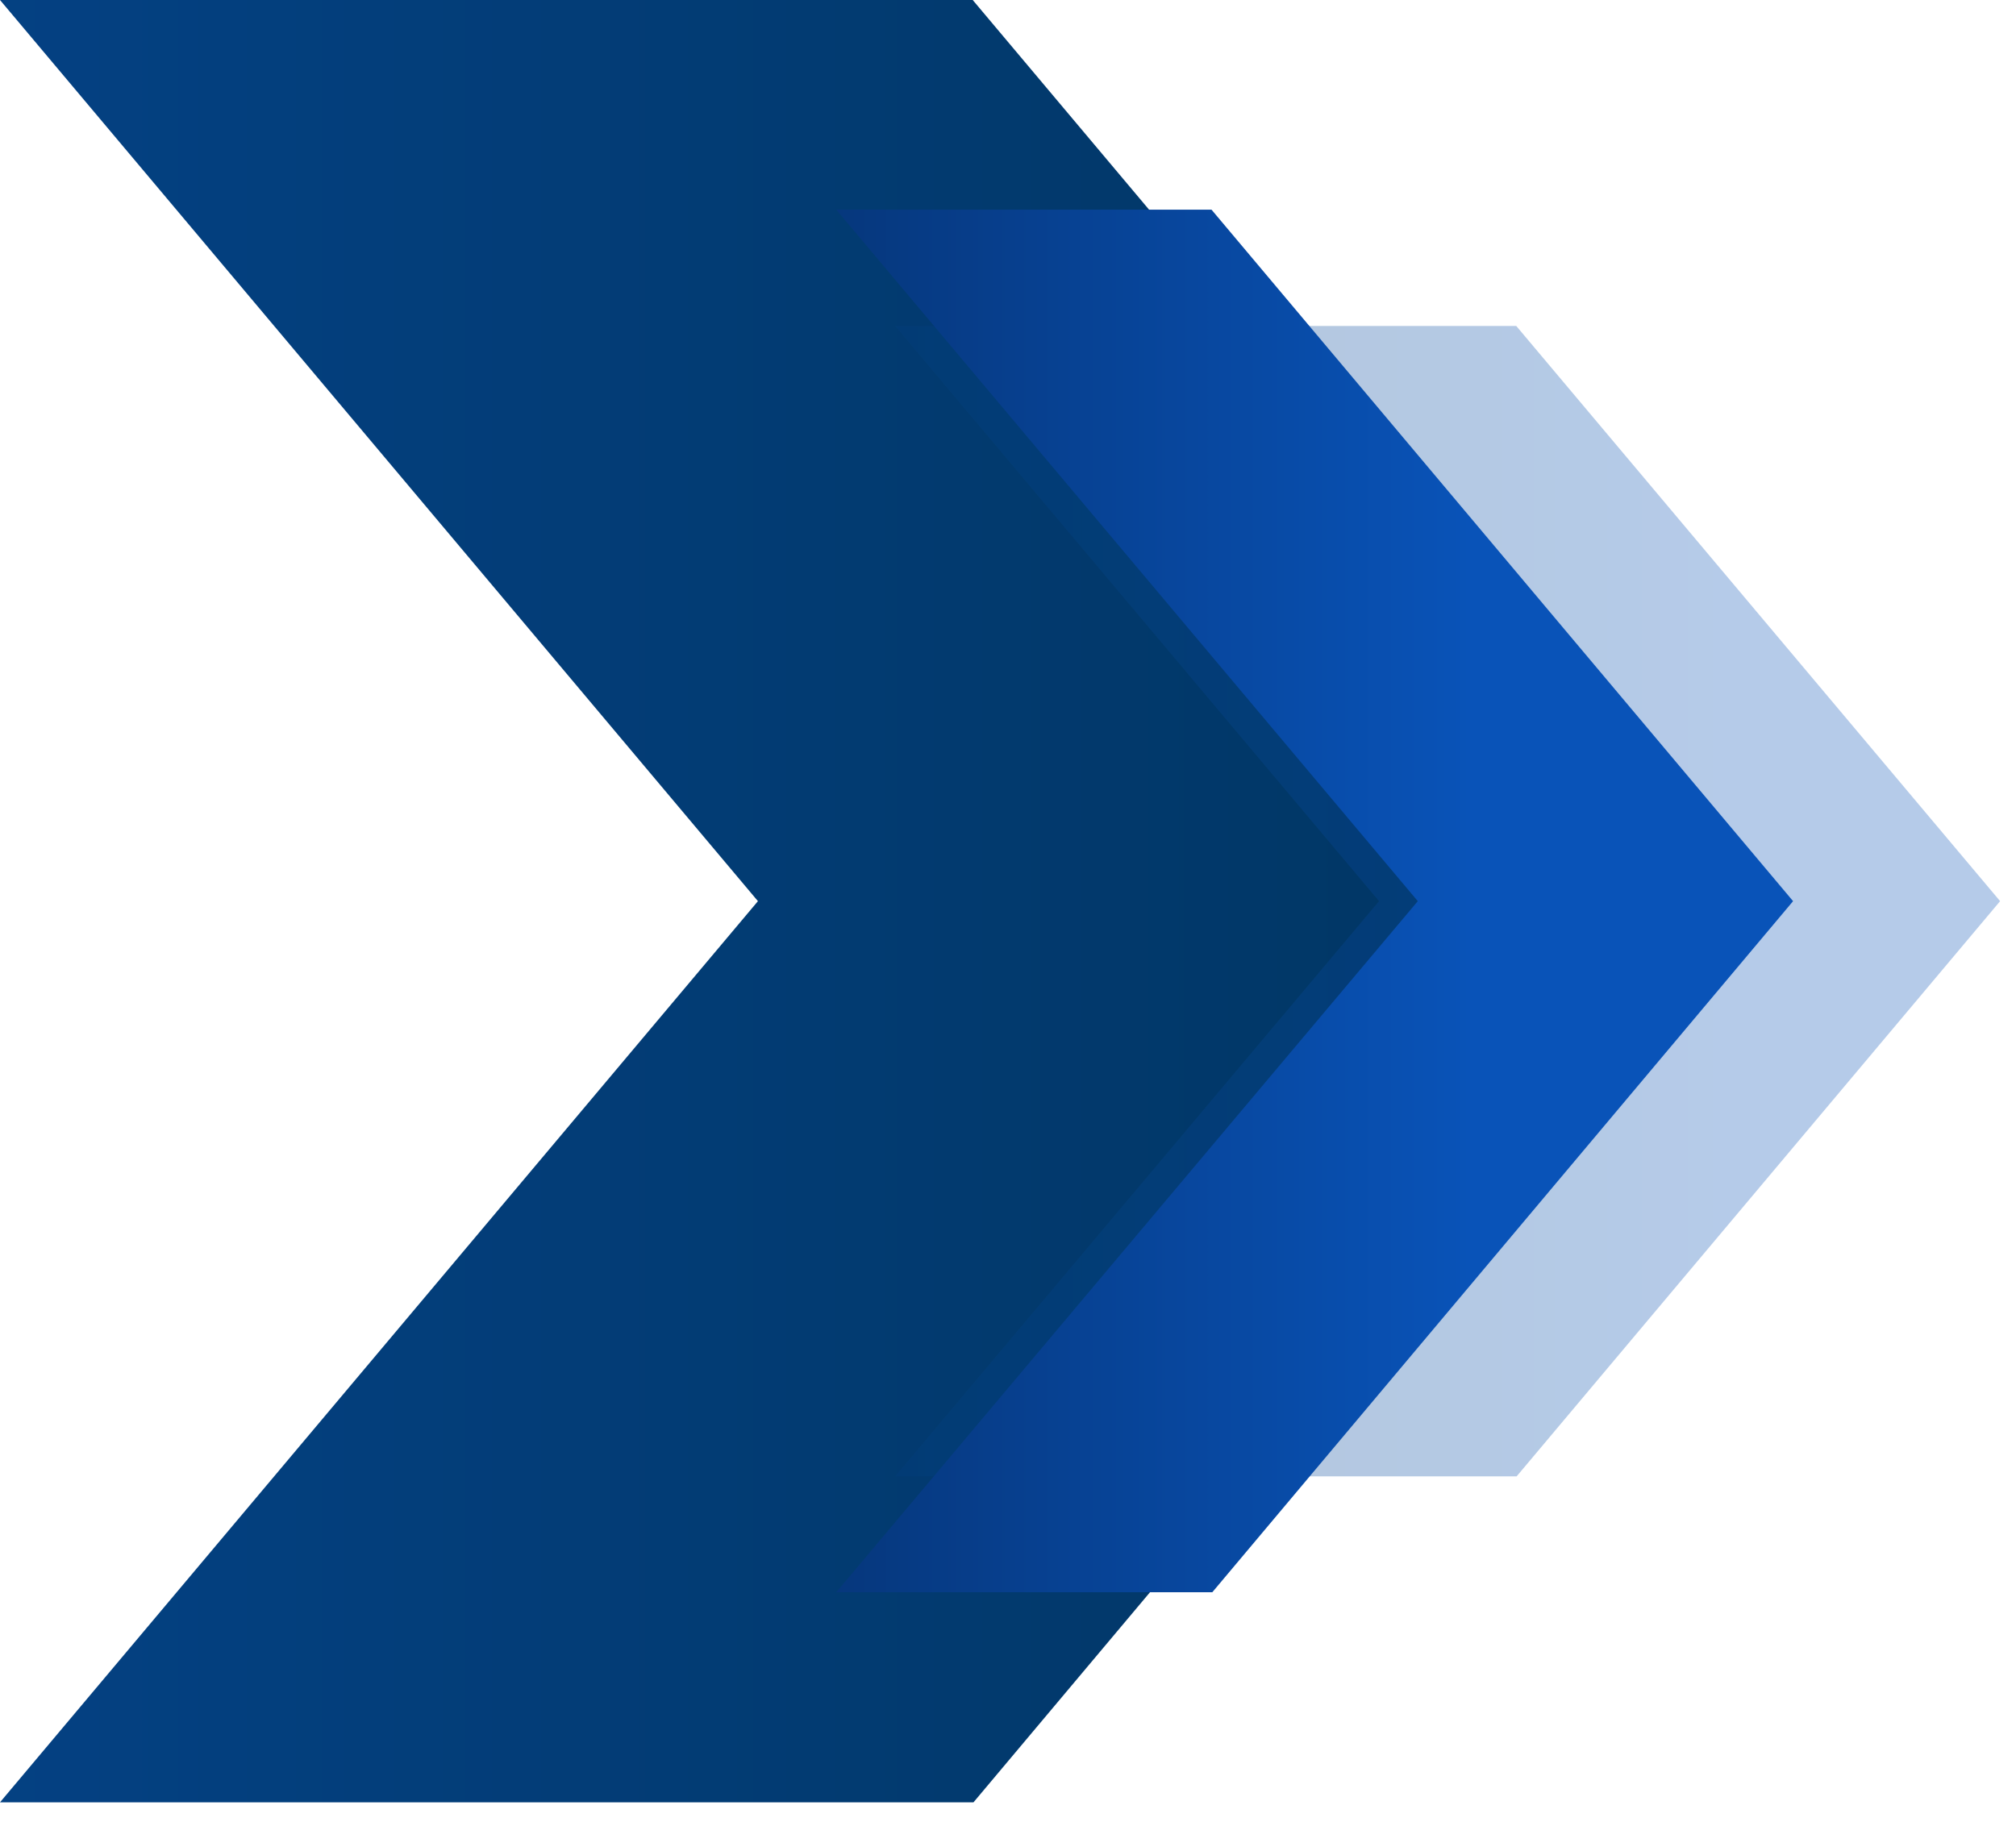
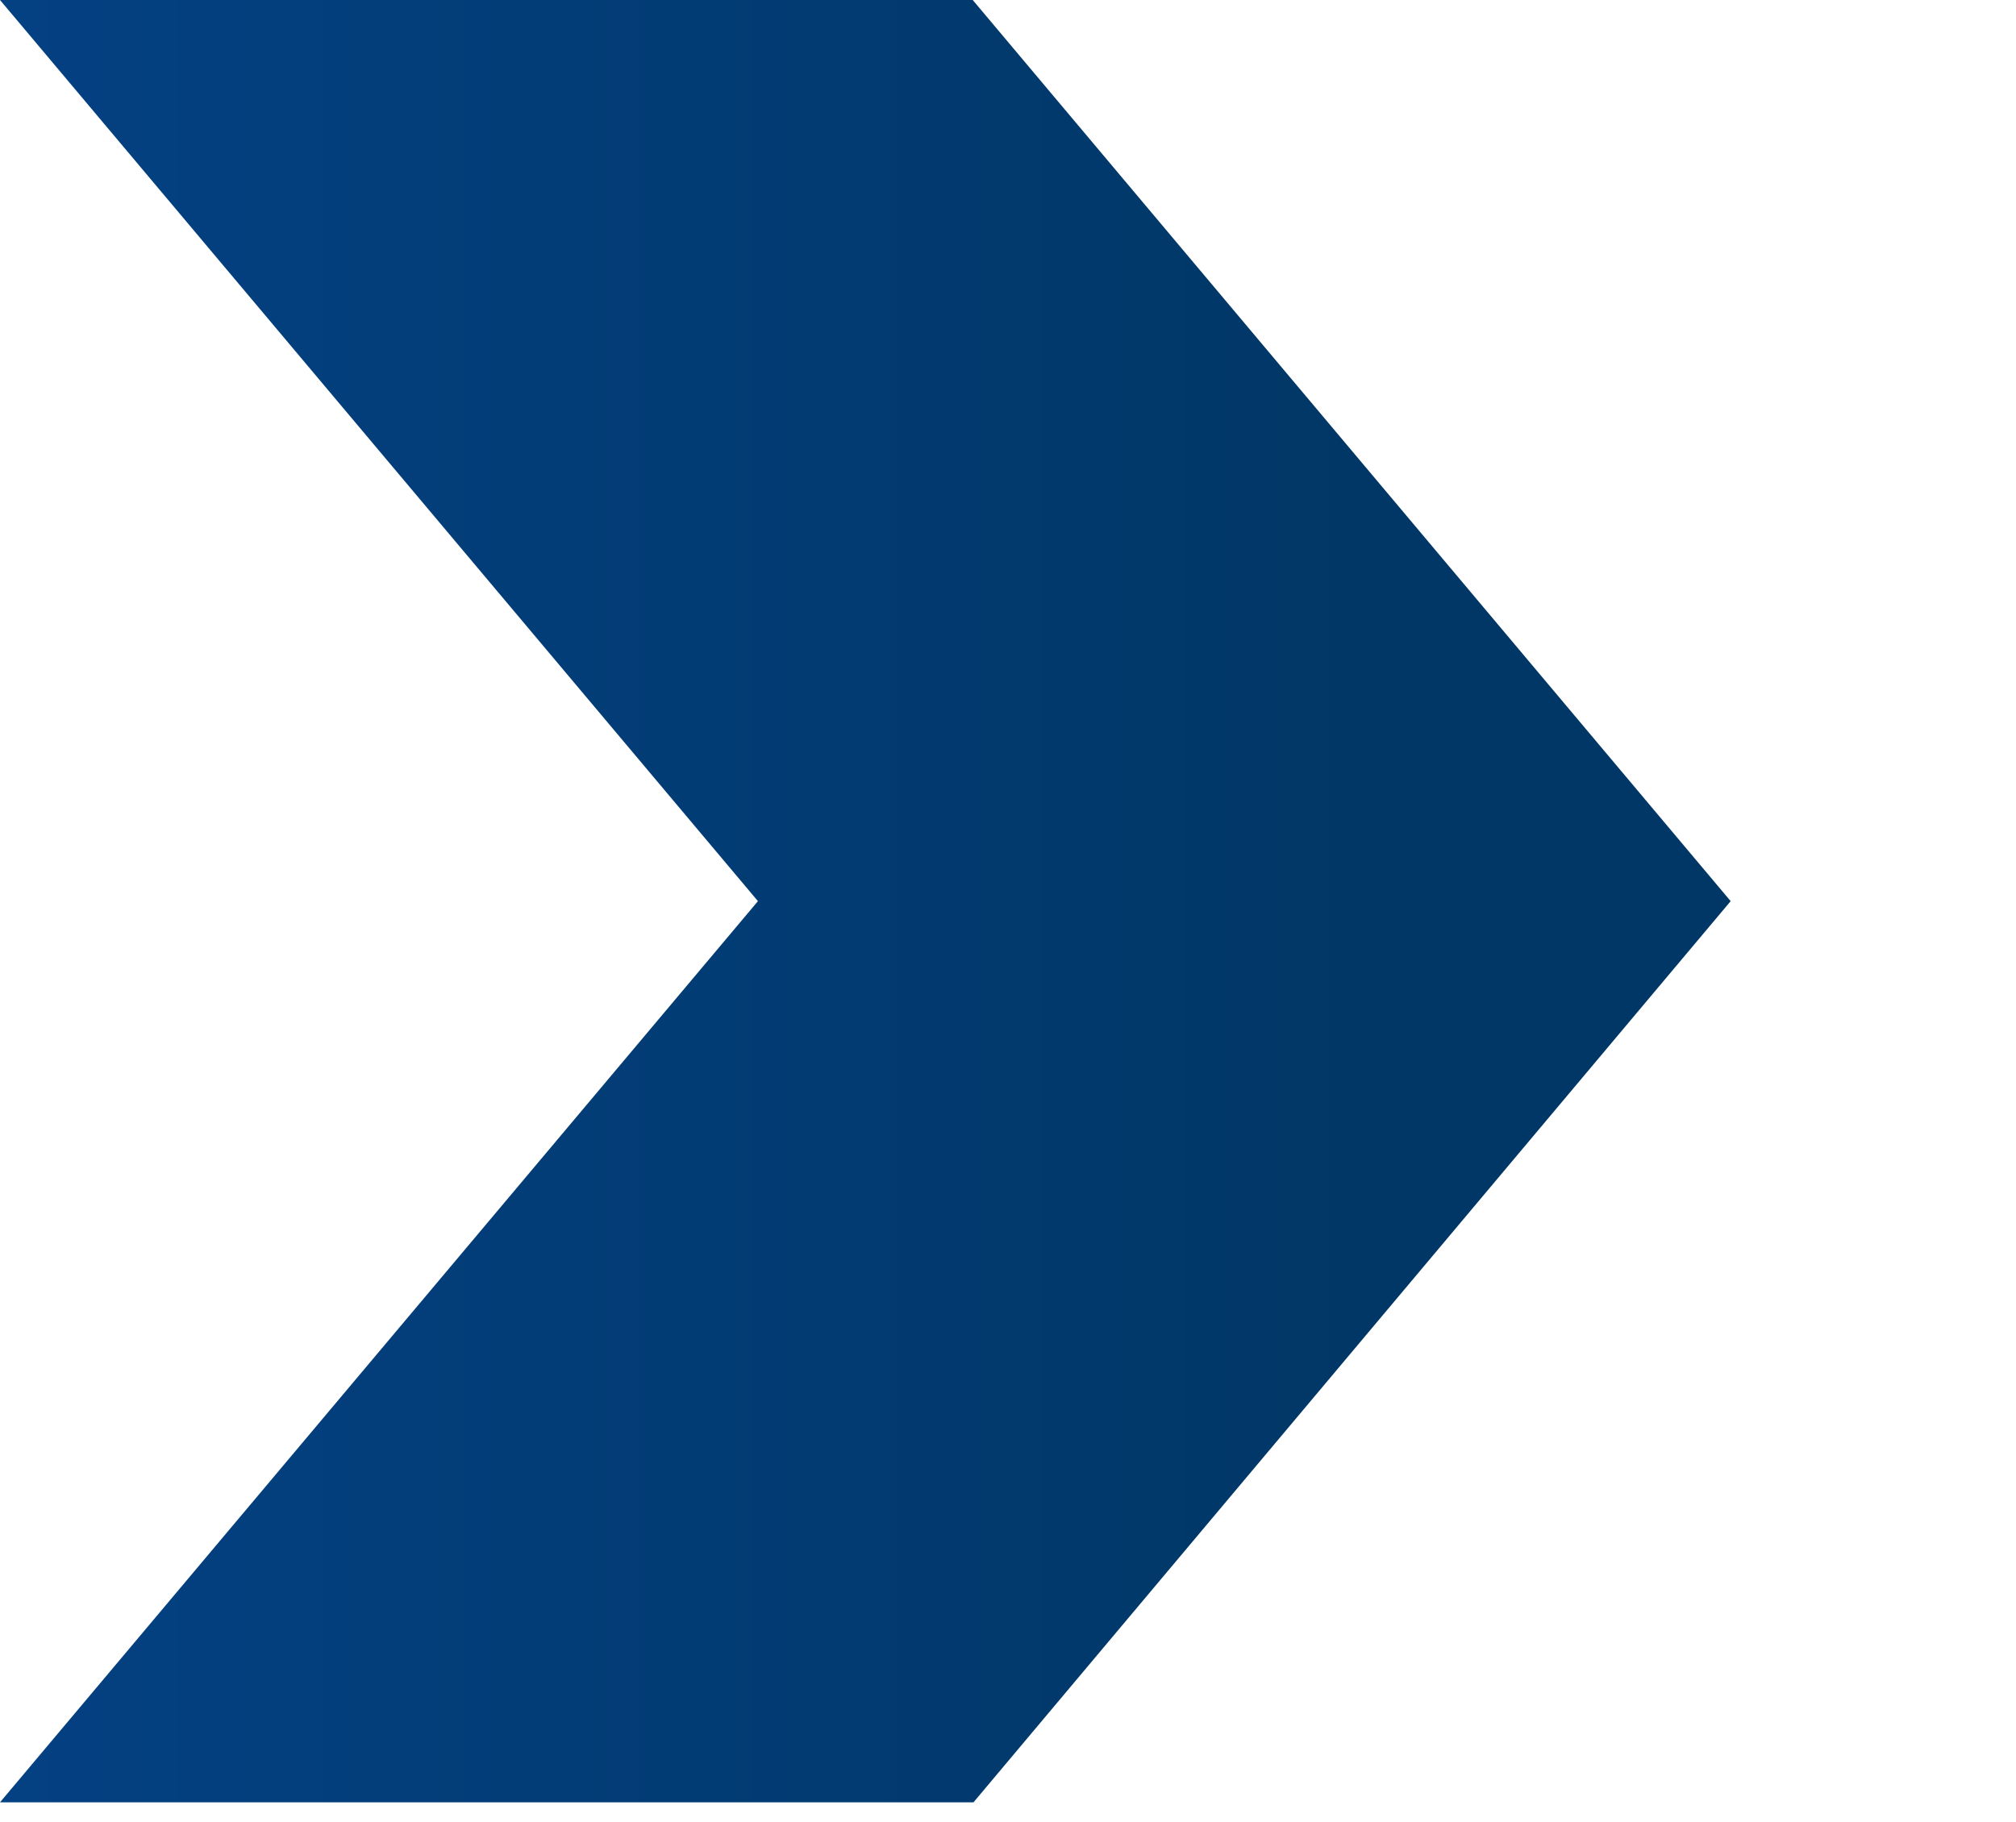
<svg xmlns="http://www.w3.org/2000/svg" width="52" height="47" viewBox="0 0 52 47" fill="none">
  <path d="M44.64 23.25L25.11 46.5H0L19.55 23.25L0 0H25.09L44.64 23.25Z" fill="url(#paint0_linear_106_85)" />
-   <path opacity="0.3" d="M51.59 23.25L39.12 38.09H23.09L35.57 23.25L23.09 8.41H39.11L51.59 23.25Z" fill="url(#paint1_linear_106_85)" />
-   <path d="M46.25 23.25L31.27 41.08H21.57L36.57 23.25L21.57 5.41H31.25L46.25 23.25Z" fill="url(#paint2_linear_106_85)" />
  <defs>
    <linearGradient id="paint0_linear_106_85" x1="36.1" y1="23.25" x2="-67.67" y2="23.25" gradientUnits="userSpaceOnUse">
      <stop stop-color="#013766" />
      <stop offset="1" stop-color="#0953B8" />
    </linearGradient>
    <linearGradient id="paint1_linear_106_85" x1="11.8" y1="23.25" x2="45.12" y2="23.25" gradientUnits="userSpaceOnUse">
      <stop stop-color="#013766" />
      <stop offset="1" stop-color="#0953B8" />
    </linearGradient>
    <linearGradient id="paint2_linear_106_85" x1="-5.23" y1="23.25" x2="37.95" y2="23.25" gradientUnits="userSpaceOnUse">
      <stop stop-color="#010A1C" />
      <stop offset="1" stop-color="#0953B8" />
    </linearGradient>
  </defs>
</svg>